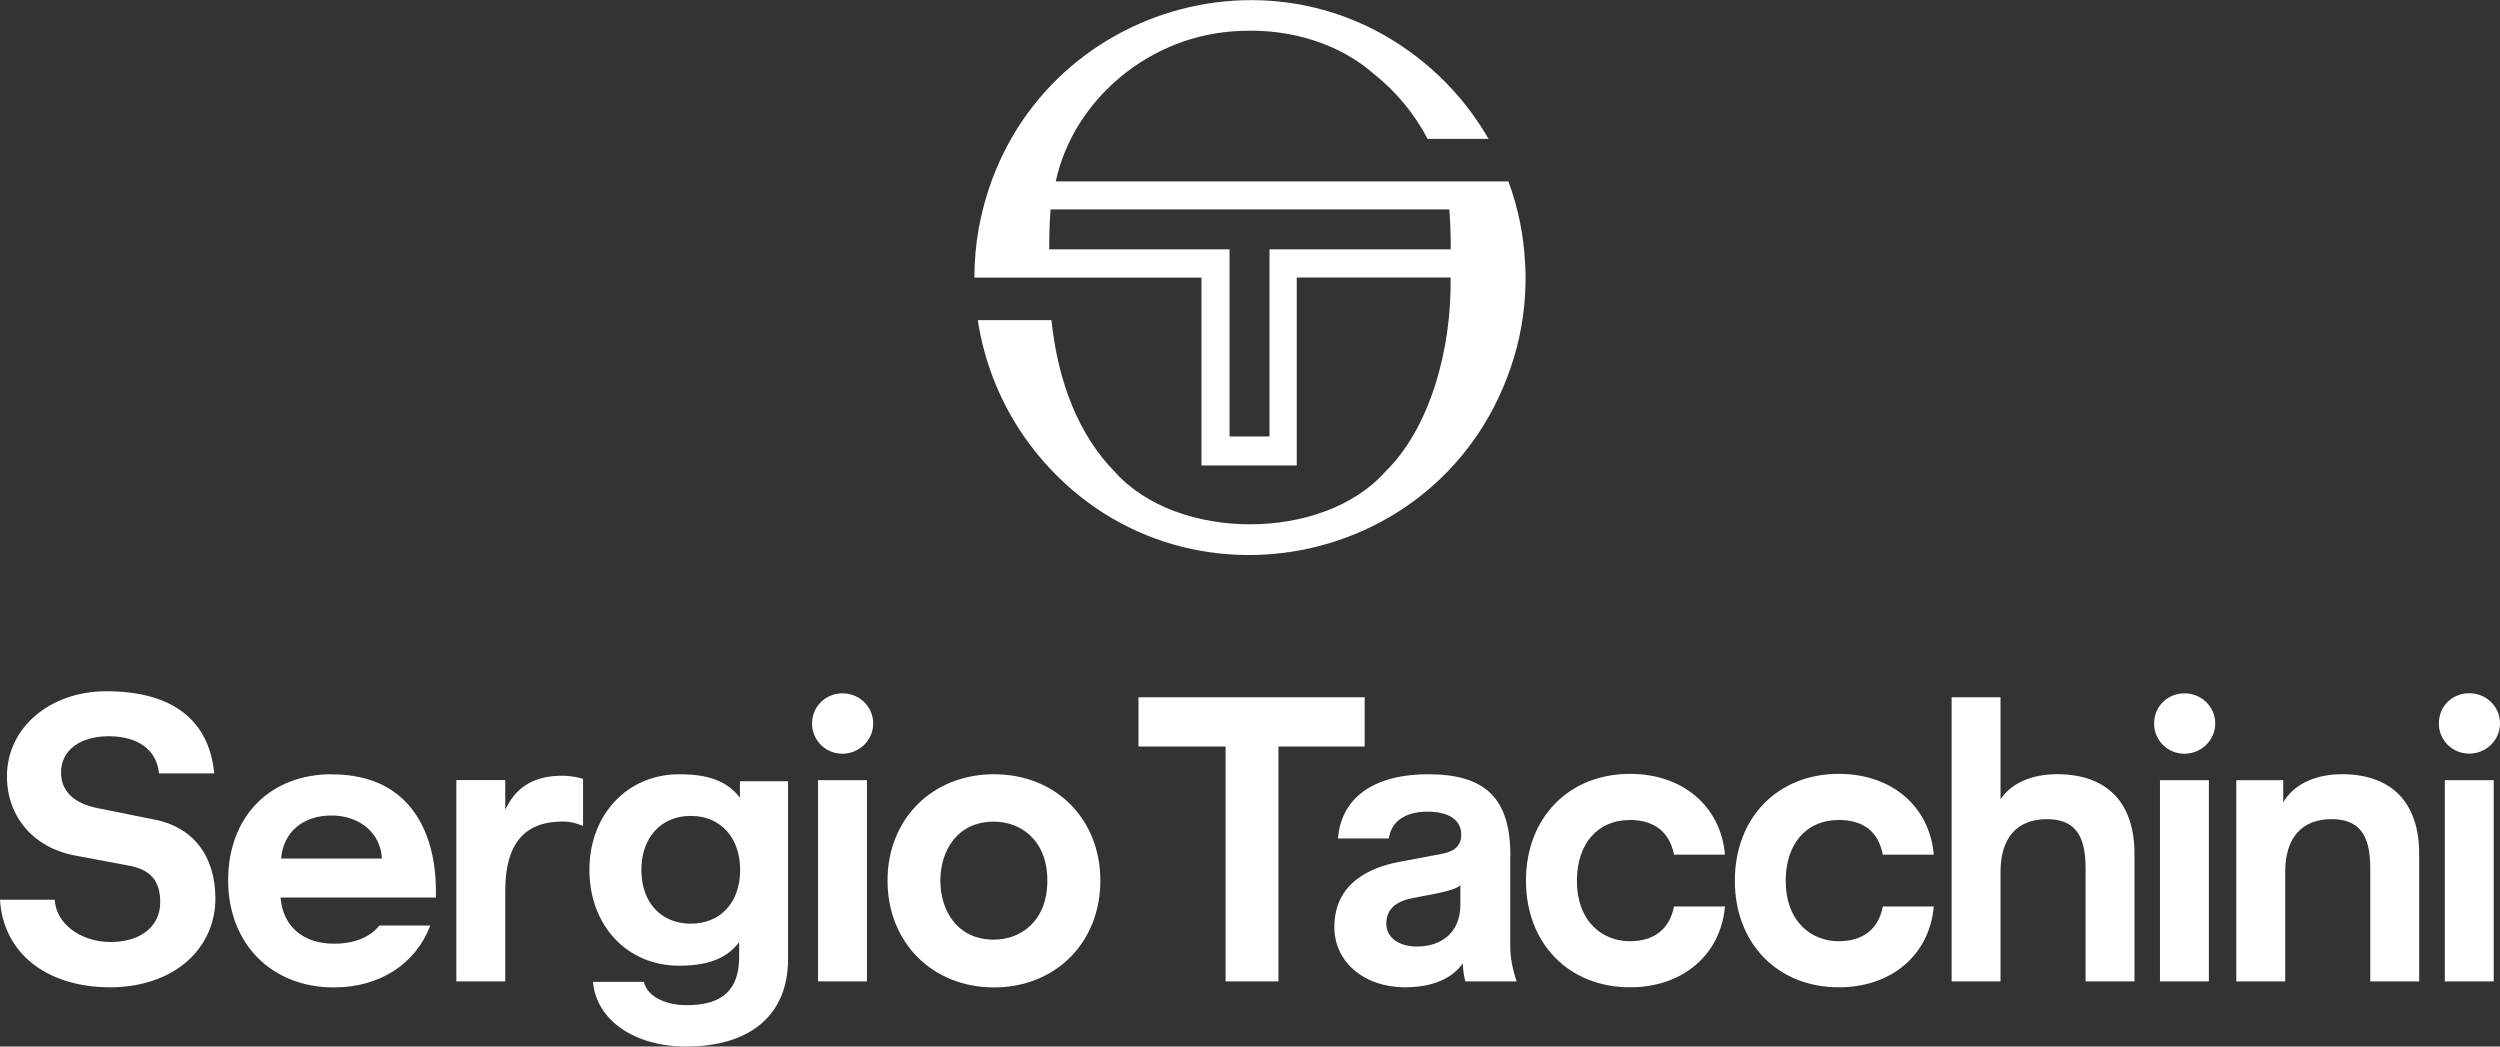
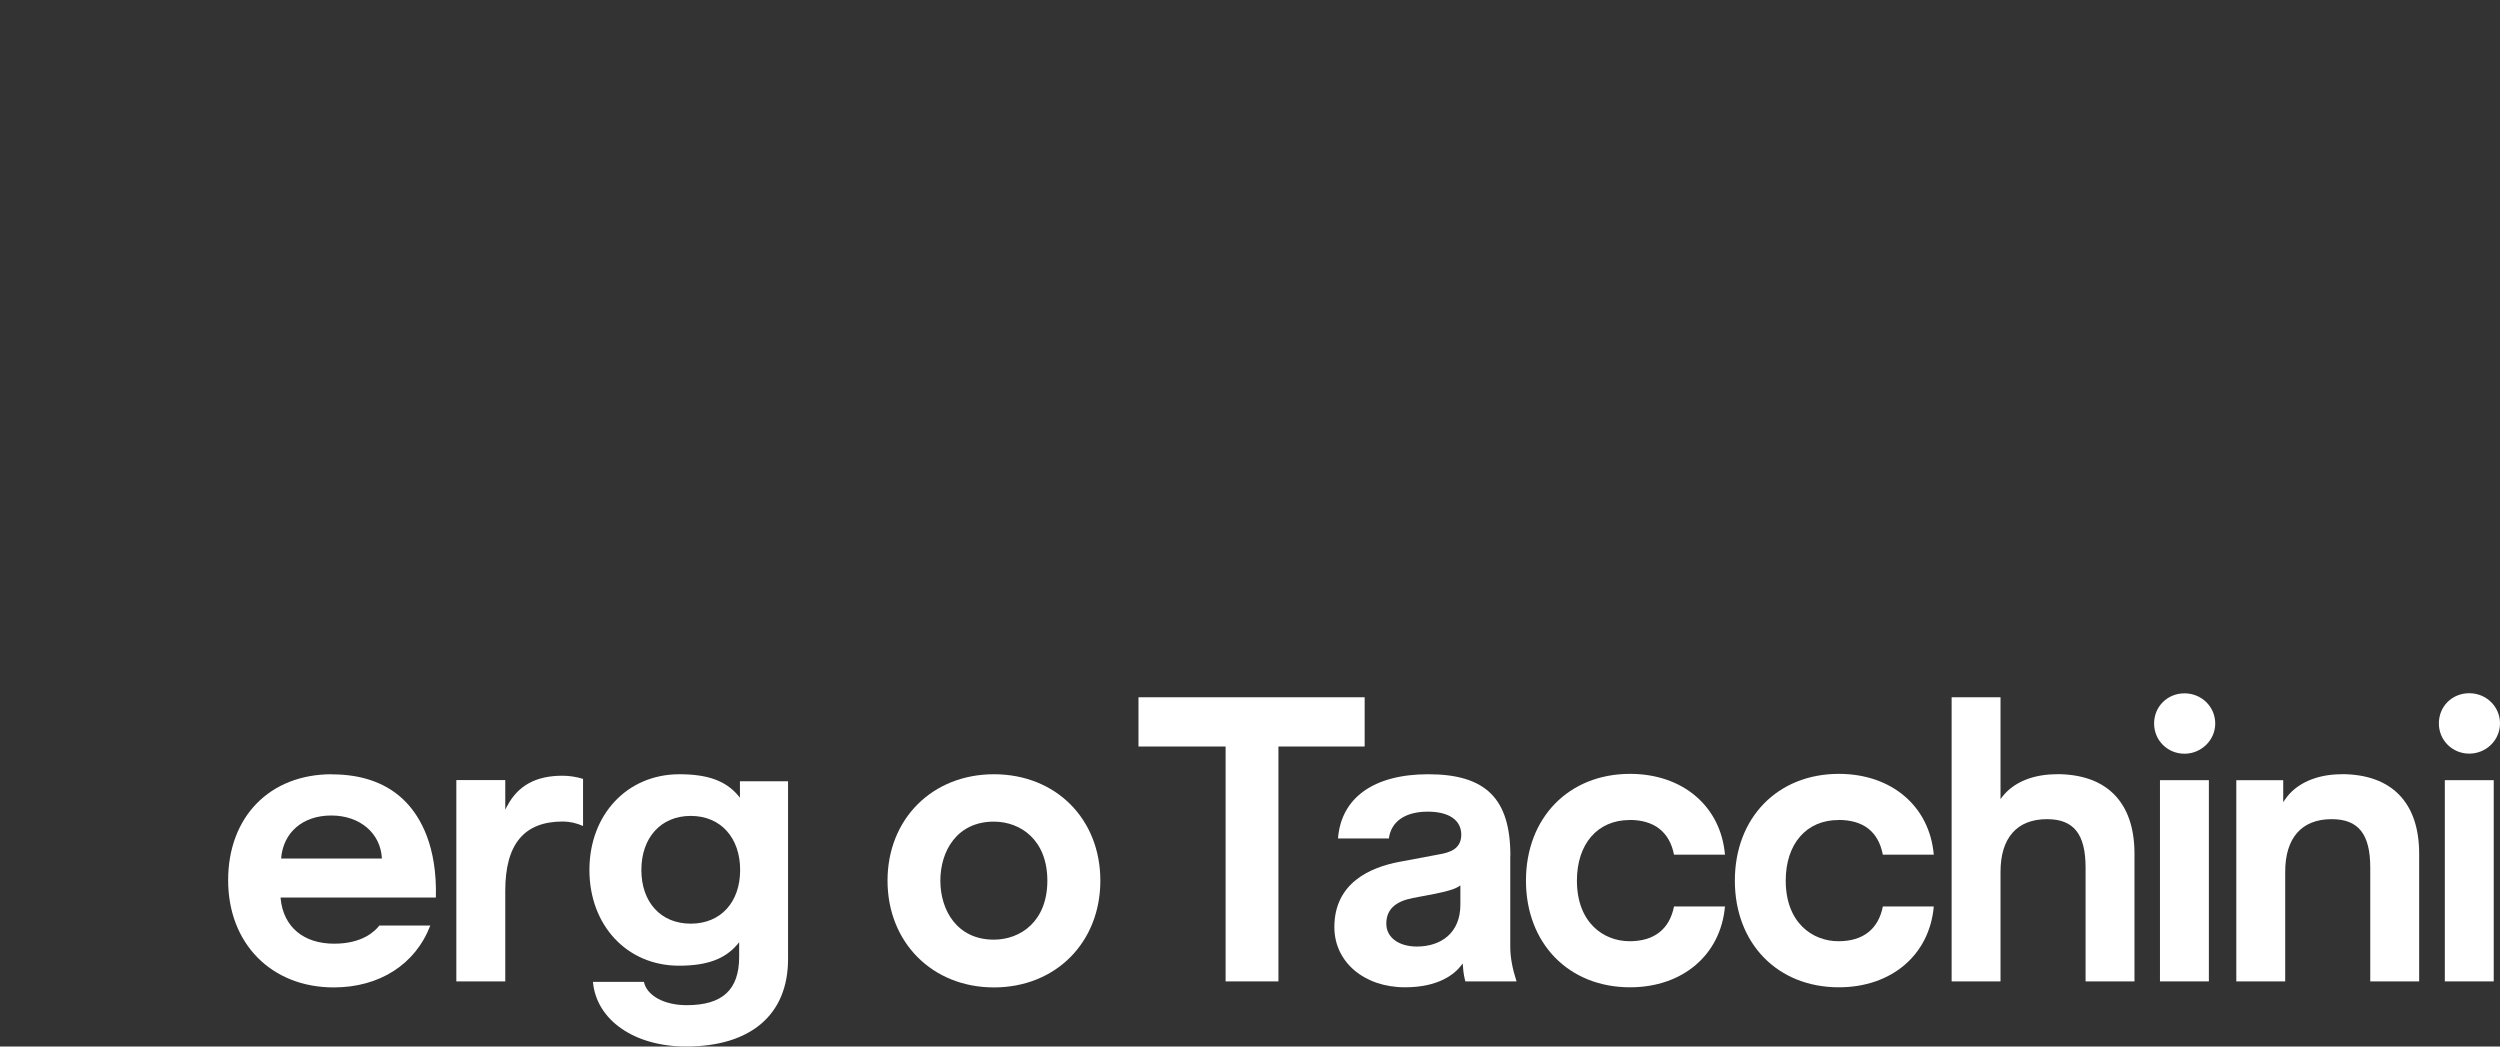
<svg xmlns="http://www.w3.org/2000/svg" width="86" height="36" viewBox="0 0 86 36">
  <rect x="0" y="0" width="86" height="36" fill="#333333" stroke="none" />
-   <path d="M5.323 28.196L3.368 27.802C2.538 27.639 2.1 27.215 2.1 26.573C2.1 25.816 2.744 25.327 3.738 25.327C4.733 25.327 5.387 25.779 5.471 26.604H7.369C7.194 24.757 5.913 23.779 3.657 23.779C1.709 23.779 0.239 25.039 0.239 26.706C0.239 28.094 1.153 29.16 2.572 29.428L4.446 29.781C5.185 29.917 5.512 30.307 5.512 31.037C5.512 31.865 4.841 32.405 3.806 32.405C2.771 32.405 1.921 31.77 1.884 30.952H0C0.111 32.782 1.598 33.963 3.792 33.963C4.82 33.963 5.751 33.658 6.405 33.097C7.052 32.544 7.409 31.77 7.409 30.915C7.409 29.448 6.648 28.457 5.319 28.192" fill="#fff" />
-   <path d="M28.98 23.851C28.397 23.851 27.935 24.305 27.935 24.889C27.935 25.473 28.404 25.928 28.98 25.928C29.556 25.928 30.038 25.463 30.038 24.889C30.038 24.316 29.573 23.851 28.98 23.851Z" fill="#fff" />
-   <path d="M29.823 26.838H28.141V33.76H29.823V26.838Z" fill="#fff" />
  <path d="M56.059 28.206C56.905 28.206 57.434 28.62 57.586 29.401H59.339C59.194 27.734 57.886 26.621 56.073 26.621C53.966 26.621 52.493 28.131 52.493 30.294C52.493 32.456 53.966 33.963 56.073 33.963C57.886 33.963 59.191 32.846 59.339 31.183H57.586C57.431 31.964 56.905 32.378 56.059 32.378C55.156 32.378 54.246 31.733 54.246 30.294C54.246 29.027 54.957 28.209 56.059 28.209" fill="#fff" />
  <path d="M63.243 28.206C64.102 28.206 64.615 28.607 64.77 29.401H66.522C66.377 27.734 65.07 26.621 63.256 26.621C61.149 26.621 59.679 28.131 59.679 30.294C59.679 32.456 61.149 33.963 63.256 33.963C65.07 33.963 66.377 32.846 66.522 31.183H64.77C64.615 31.964 64.089 32.378 63.243 32.378C62.339 32.378 61.429 31.733 61.429 30.294C61.429 29.027 62.14 28.209 63.243 28.209" fill="#fff" />
  <path d="M70.753 26.634C69.934 26.634 69.266 26.909 68.879 27.408L68.818 27.49V23.986H67.136V33.76H68.818V29.991C68.818 28.824 69.384 28.179 70.416 28.179C71.336 28.179 71.744 28.691 71.744 29.845V33.76H73.426V29.367C73.426 27.602 72.476 26.631 70.753 26.631" fill="#fff" />
  <path d="M75.985 26.838H74.303V33.76H75.985V26.838Z" fill="#fff" />
  <path d="M75.146 23.851C74.559 23.851 74.101 24.305 74.101 24.889C74.101 25.473 74.569 25.928 75.146 25.928C75.722 25.928 76.204 25.463 76.204 24.889C76.204 24.316 75.739 23.851 75.146 23.851Z" fill="#fff" />
  <path d="M80.549 26.634C79.689 26.634 78.982 26.95 78.607 27.5L78.543 27.595V26.838H76.929V33.76H78.611V29.991C78.611 28.824 79.177 28.179 80.209 28.179C81.129 28.179 81.537 28.691 81.537 29.846V33.76H83.219V29.367C83.219 27.602 82.268 26.631 80.546 26.631" fill="#fff" />
  <path d="M84.942 25.925C85.525 25.925 86 25.46 86 24.886C86 24.312 85.535 23.847 84.942 23.847C84.348 23.847 83.897 24.302 83.897 24.886C83.897 25.47 84.365 25.925 84.942 25.925Z" fill="#fff" />
  <path d="M85.784 26.838H84.102V33.76H85.784V26.838Z" fill="#fff" />
  <path d="M17.445 27.727L17.381 27.853V26.834H15.698V33.76H17.381V30.643C17.381 29.038 18.028 28.26 19.363 28.26C19.589 28.26 19.821 28.311 20.057 28.413V26.794C19.825 26.722 19.585 26.685 19.346 26.685C18.436 26.685 17.816 27.024 17.448 27.727" fill="#fff" />
  <path d="M11.414 26.634C9.28 26.634 7.848 28.097 7.848 30.28C7.848 32.463 9.341 33.967 11.482 33.967C13.056 33.967 14.293 33.172 14.802 31.838H13.049C12.897 32.038 12.463 32.463 11.495 32.463C10.437 32.463 9.749 31.882 9.654 30.912V30.874H14.994C15.041 29.099 14.461 28.111 13.966 27.595C13.356 26.96 12.496 26.638 11.418 26.638M9.671 29.533C9.739 28.637 10.413 28.053 11.397 28.053C12.382 28.053 13.096 28.664 13.137 29.533H9.671Z" fill="#fff" />
  <path d="M25.454 27.442L25.393 27.367C24.965 26.858 24.342 26.634 23.371 26.634C21.578 26.634 20.276 28.019 20.276 29.927C20.276 31.835 21.571 33.22 23.357 33.22C24.318 33.22 24.938 32.992 25.366 32.487L25.427 32.412V32.914C25.427 34.048 24.854 34.578 23.624 34.578C22.848 34.578 22.252 34.252 22.151 33.777H20.398C20.512 35.087 21.82 36 23.597 36C25.828 36 27.109 34.904 27.109 32.992V26.875H25.454V27.439V27.442ZM23.762 31.774C22.724 31.774 22.063 31.027 22.063 29.927C22.063 28.827 22.724 28.067 23.762 28.067C24.8 28.067 25.461 28.827 25.461 29.927C25.461 31.027 24.8 31.774 23.762 31.774Z" fill="#fff" />
  <path d="M34.192 26.634C32.071 26.634 30.531 28.172 30.531 30.294C30.531 32.415 32.068 33.967 34.192 33.967C36.315 33.967 37.852 32.422 37.852 30.294C37.852 28.165 36.315 26.634 34.192 26.634ZM36.029 30.294C36.029 31.696 35.105 32.324 34.188 32.324C32.917 32.324 32.348 31.305 32.348 30.294C32.348 29.282 32.917 28.264 34.188 28.264C35.105 28.264 36.029 28.892 36.029 30.294Z" fill="#fff" />
  <path d="M51.957 29.438C51.957 27.473 51.111 26.634 49.132 26.634C47.264 26.634 46.135 27.439 46.027 28.844H47.777C47.854 28.257 48.34 27.921 49.115 27.921C49.846 27.921 50.268 28.213 50.268 28.715C50.268 29.218 49.843 29.33 49.526 29.387L48.151 29.645C47.126 29.835 45.902 30.378 45.902 31.893C45.902 33.091 46.924 33.963 48.333 33.963C49.509 33.963 50.045 33.495 50.261 33.217L50.318 33.142L50.325 33.237C50.339 33.488 50.382 33.664 50.409 33.76H52.169C52.021 33.298 51.953 32.925 51.953 32.558V29.435L51.957 29.438ZM50.237 31.122C50.237 32.1 49.563 32.561 48.741 32.561C48.134 32.561 47.689 32.263 47.689 31.774C47.689 31.258 48.039 31 48.606 30.891L49.388 30.742C49.914 30.633 50.089 30.565 50.237 30.457V31.122Z" fill="#fff" />
  <path d="M46.944 23.986H39.164V25.68H42.161V33.76H43.978V25.68H46.944V23.986Z" fill="#fff" />
-   <path d="M52.462 9.054C52.415 8.089 52.223 7.139 51.889 6.239H36.319C36.919 3.435 39.569 1.154 42.707 1.063C44.44 0.985 46.111 1.528 47.261 2.543C48.023 3.147 48.653 3.907 49.108 4.776H51.205C50.747 3.979 50.17 3.245 49.506 2.614C44.045 -2.563 35.045 0.367 33.669 7.855C33.568 8.412 33.521 8.982 33.518 9.549H41.331V16.013H44.608V9.546H49.901C49.938 12.031 49.189 14.733 47.642 16.24C45.498 18.637 40.499 18.633 38.358 16.24C37.111 14.977 36.39 13.141 36.17 11.012H33.636C33.868 12.553 34.485 14.027 35.412 15.273C40.175 21.631 50.109 19.73 52.176 11.959C52.419 11.016 52.52 10.031 52.466 9.057M49.904 8.578H43.671V15.014H42.296V8.578H36.093C36.09 8.137 36.11 7.563 36.14 7.204H49.857C49.887 7.546 49.914 8.256 49.904 8.578Z" fill="#fff" />
</svg>